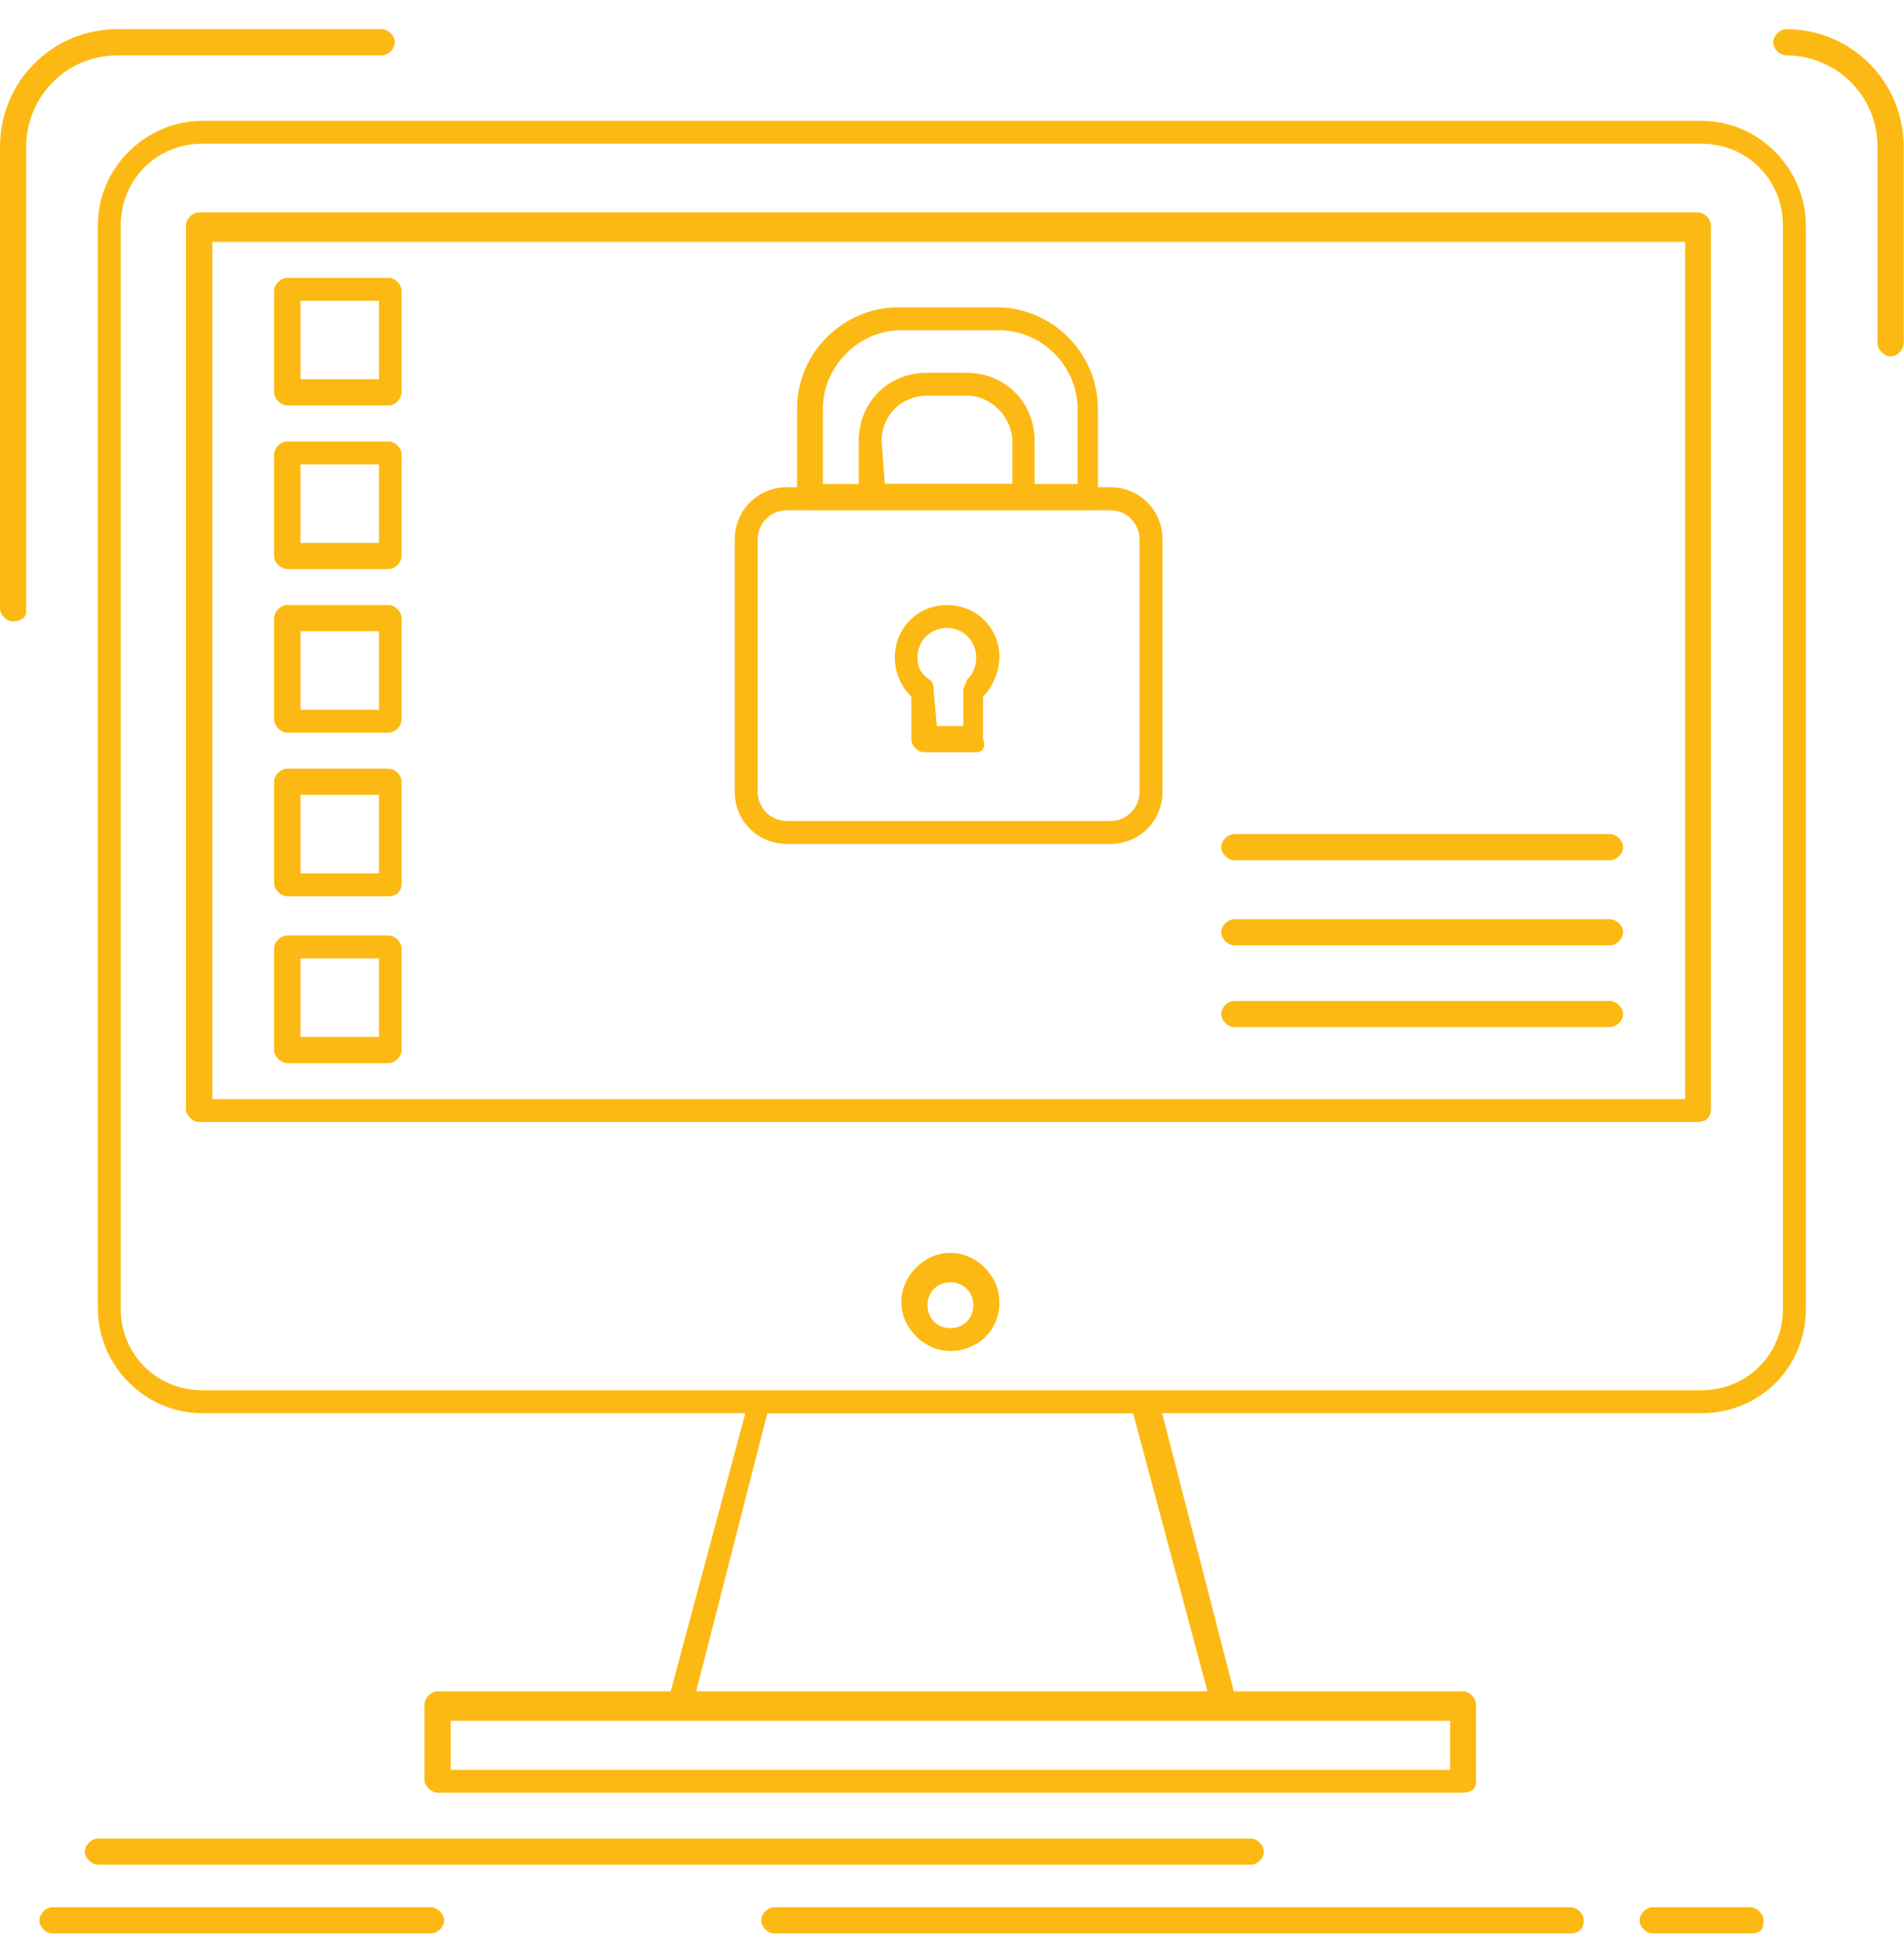
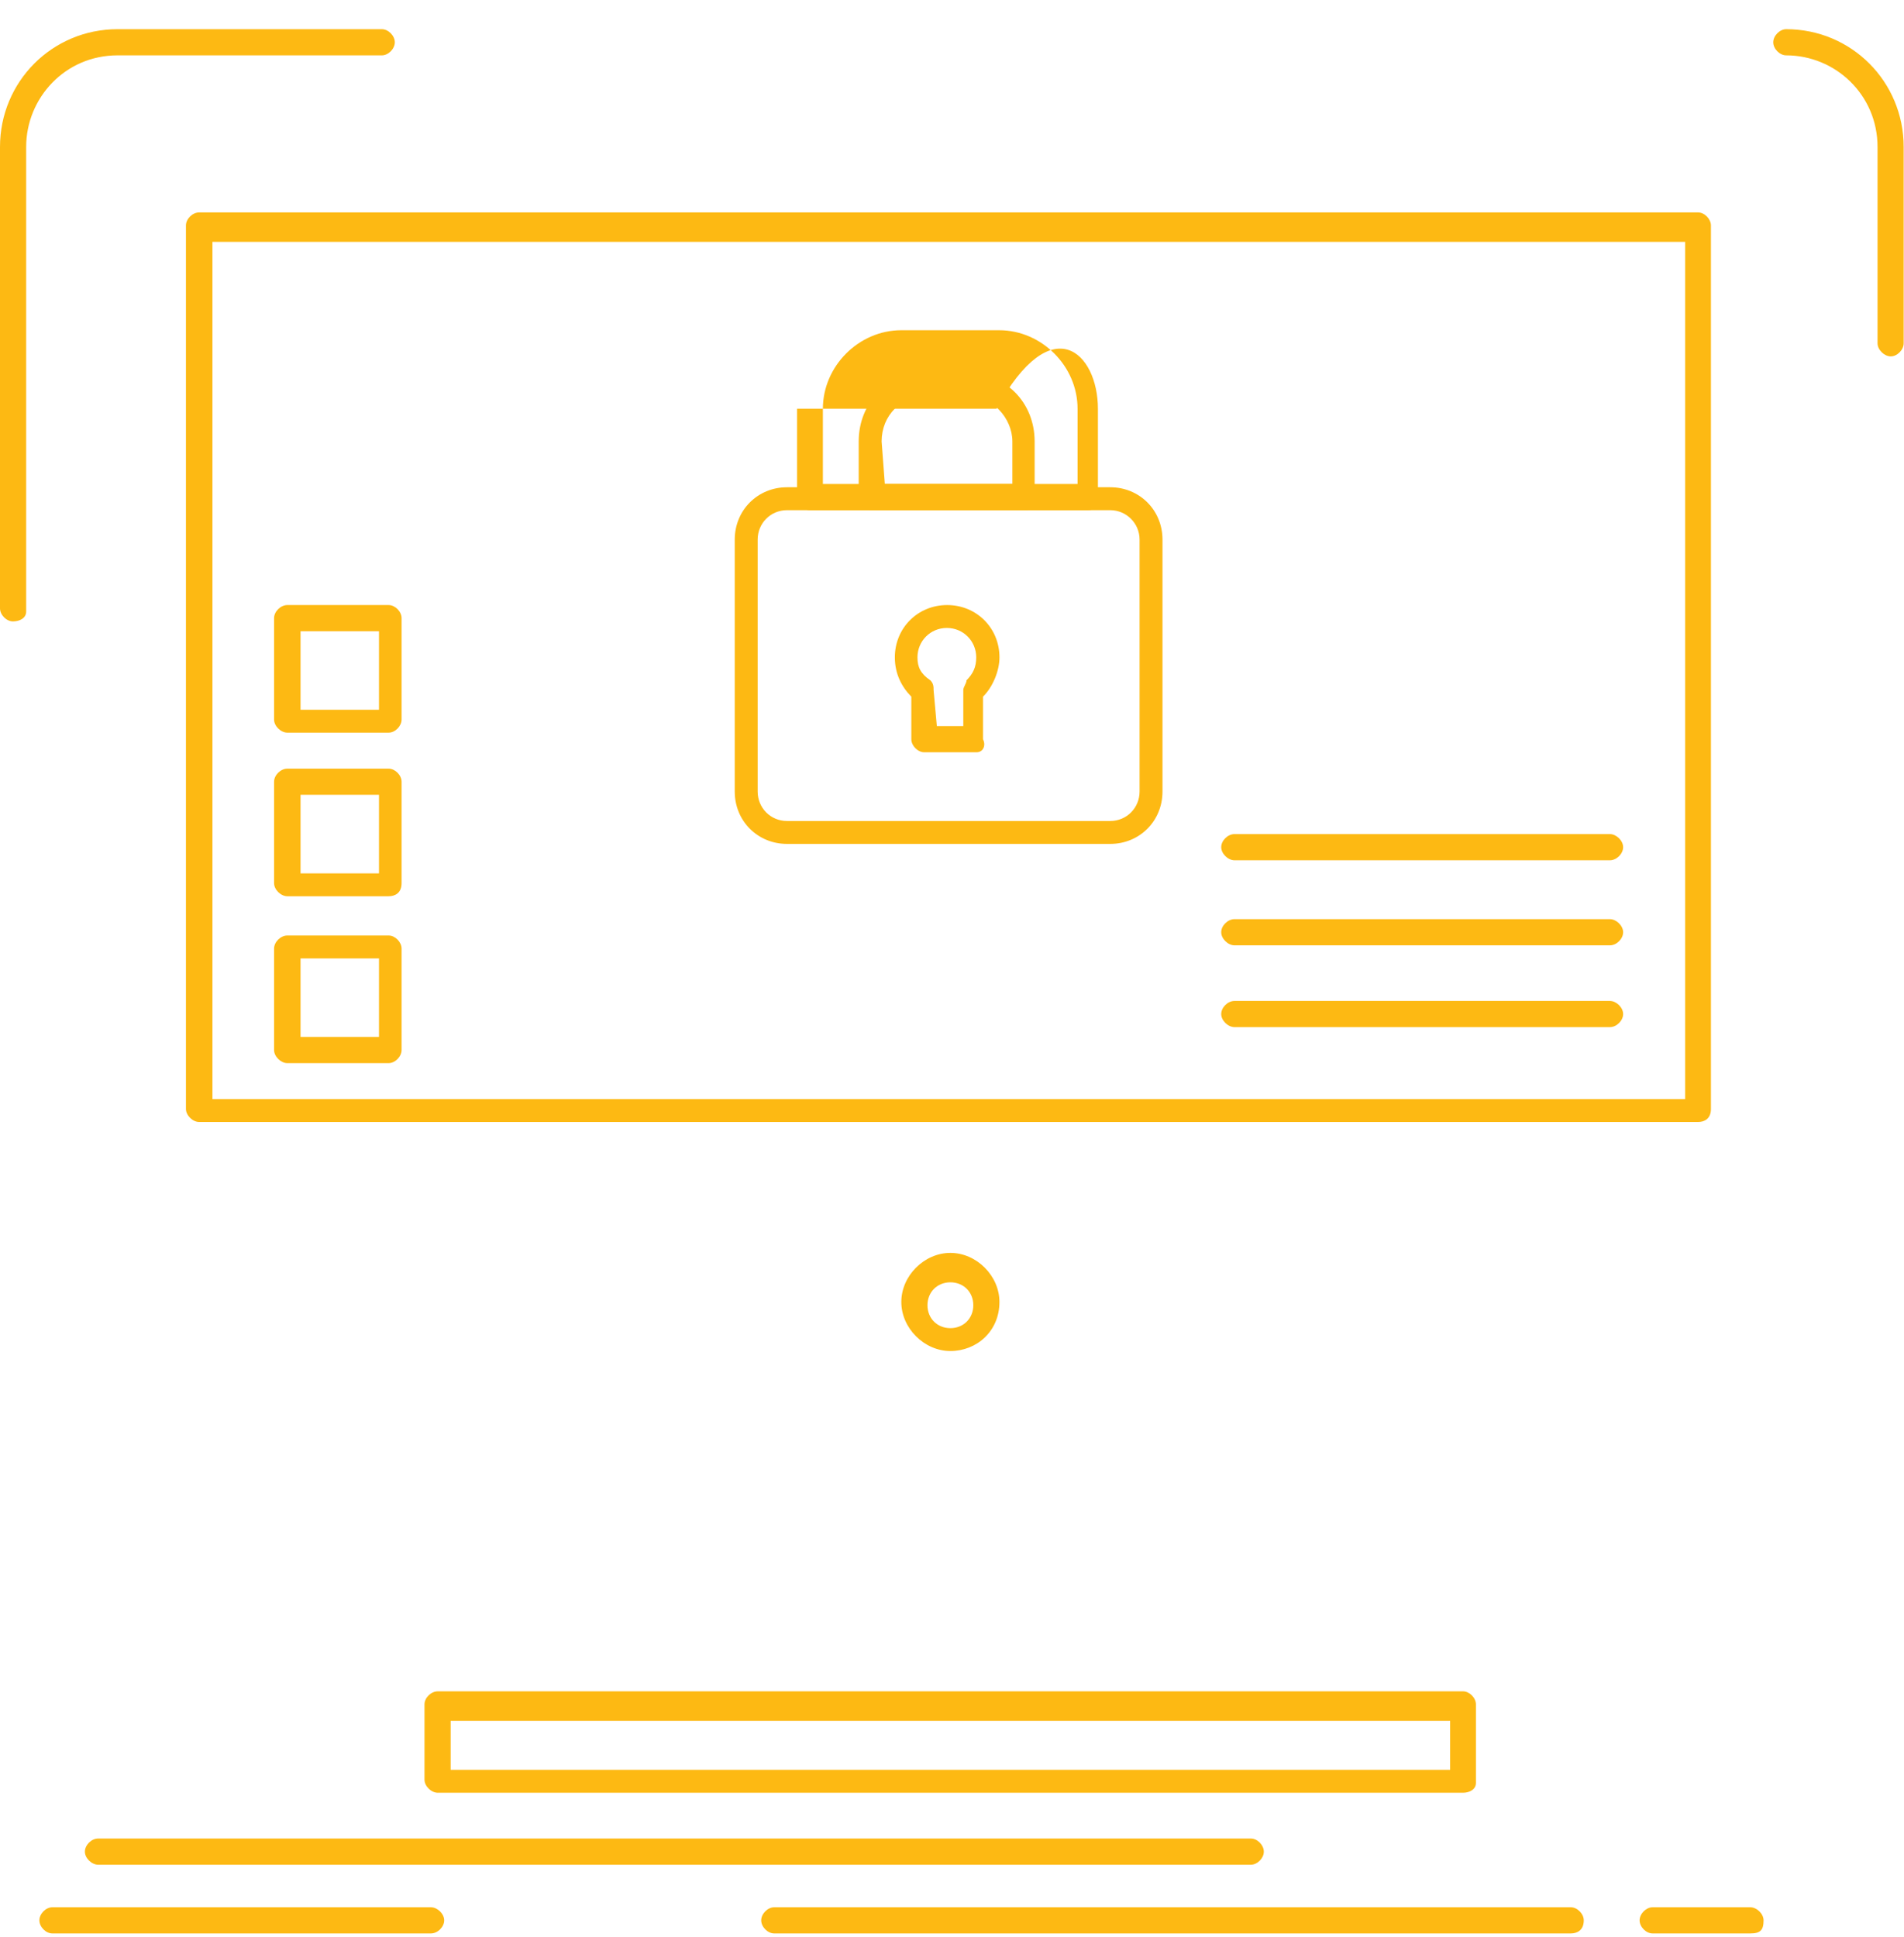
<svg xmlns="http://www.w3.org/2000/svg" width="58" height="59" viewBox="0 0 58 59" fill="none">
  <path d="M33.819 25.704H23.975C23.08 25.704 22.382 25.006 22.382 24.109V16.436C22.382 15.539 23.08 14.841 23.975 14.841H33.819C34.714 14.841 35.412 15.539 35.412 16.436V24.109C35.412 25.006 34.714 25.704 33.819 25.704ZM23.975 15.539C23.473 15.539 23.08 15.937 23.08 16.436V24.109C23.08 24.607 23.473 25.006 23.975 25.006H33.819C34.32 25.006 34.714 24.607 34.714 24.109V16.436C34.714 15.937 34.31 15.539 33.819 15.539H23.975Z" fill="#FDB913" />
-   <path d="M33.13 15.539H24.673C24.477 15.539 24.28 15.339 24.28 15.14V12.449C24.28 10.755 25.676 9.36 27.368 9.36H30.357C32.048 9.36 33.445 10.755 33.445 12.449V15.14C33.543 15.339 33.347 15.539 33.15 15.539H33.13ZM25.067 14.741H32.825V12.449C32.825 11.154 31.734 10.058 30.436 10.058H27.456C26.158 10.058 25.067 11.154 25.067 12.449V14.741Z" fill="#FDB913" />
+   <path d="M33.13 15.539H24.673C24.477 15.539 24.28 15.339 24.28 15.14V12.449H30.357C32.048 9.36 33.445 10.755 33.445 12.449V15.14C33.543 15.339 33.347 15.539 33.15 15.539H33.13ZM25.067 14.741H32.825V12.449C32.825 11.154 31.734 10.058 30.436 10.058H27.456C26.158 10.058 25.067 11.154 25.067 12.449V14.741Z" fill="#FDB913" />
  <path d="M31.232 15.539H26.561C26.364 15.539 26.158 15.339 26.158 15.14V13.446C26.158 12.25 27.053 11.353 28.243 11.353H29.433C30.622 11.353 31.517 12.25 31.517 13.446V15.14C31.616 15.339 31.419 15.539 31.222 15.539H31.232ZM26.954 14.741H30.839V13.446C30.839 12.748 30.239 12.051 29.442 12.051H28.253C27.456 12.051 26.856 12.649 26.856 13.446L26.954 14.741Z" fill="#FDB913" />
  <path d="M29.747 22.913H28.154C27.958 22.913 27.761 22.714 27.761 22.515V21.219C27.466 20.92 27.259 20.521 27.259 20.023C27.259 19.126 27.958 18.429 28.852 18.429C29.747 18.429 30.446 19.126 30.446 20.023C30.446 20.422 30.249 20.92 29.944 21.219V22.515C30.042 22.714 29.944 22.913 29.747 22.913ZM28.548 22.116H29.344V21.02C29.344 20.92 29.442 20.82 29.442 20.721C29.639 20.521 29.738 20.322 29.738 20.023C29.738 19.525 29.344 19.126 28.843 19.126C28.341 19.126 27.948 19.525 27.948 20.023C27.948 20.322 28.046 20.521 28.341 20.721C28.439 20.82 28.439 20.92 28.439 21.02L28.538 22.116H28.548Z" fill="#FDB913" />
-   <path d="M11.84 12.35H8.752C8.555 12.35 8.349 12.15 8.349 11.951V8.862C8.349 8.662 8.546 8.463 8.752 8.463H11.84C12.037 8.463 12.233 8.662 12.233 8.862V11.951C12.233 12.15 12.037 12.35 11.84 12.35ZM9.155 11.552H11.545V9.161H9.155V11.552Z" fill="#FDB913" />
-   <path d="M11.84 17.332H8.752C8.555 17.332 8.349 17.133 8.349 16.934V13.844C8.349 13.645 8.546 13.446 8.752 13.446H11.84C12.037 13.446 12.233 13.645 12.233 13.844V16.934C12.233 17.133 12.037 17.332 11.84 17.332ZM9.155 16.535H11.545V14.143H9.155V16.535Z" fill="#FDB913" />
  <path d="M11.84 22.315H8.752C8.555 22.315 8.349 22.116 8.349 21.917V18.827C8.349 18.628 8.546 18.429 8.752 18.429H11.84C12.037 18.429 12.233 18.628 12.233 18.827V21.917C12.233 22.116 12.037 22.315 11.84 22.315ZM9.155 21.618H11.545V19.226H9.155V21.618Z" fill="#FDB913" />
  <path d="M11.84 27.298H8.752C8.555 27.298 8.349 27.099 8.349 26.899V23.81C8.349 23.611 8.546 23.412 8.752 23.412H11.84C12.037 23.412 12.233 23.611 12.233 23.81V26.899C12.233 27.198 12.037 27.298 11.84 27.298ZM9.155 26.601H11.545V24.209H9.155V26.601Z" fill="#FDB913" />
  <path d="M11.84 32.381H8.752C8.555 32.381 8.349 32.181 8.349 31.982V28.893C8.349 28.693 8.546 28.494 8.752 28.494H11.84C12.037 28.494 12.233 28.693 12.233 28.893V31.982C12.233 32.181 12.037 32.381 11.84 32.381ZM9.155 31.583H11.545V29.192H9.155V31.583Z" fill="#FDB913" />
-   <path d="M51.824 43.044H6.166C4.376 43.044 2.98 41.549 2.98 39.855V6.869C2.98 5.075 4.474 3.68 6.166 3.68H51.824C53.614 3.68 55.011 5.174 55.011 6.869V39.855C55.011 41.649 53.614 43.044 51.824 43.044ZM6.166 4.377C4.769 4.377 3.678 5.473 3.678 6.869V39.855C3.678 41.25 4.769 42.346 6.166 42.346H51.824C53.221 42.346 54.312 41.25 54.312 39.855V6.869C54.312 5.473 53.221 4.377 51.824 4.377H6.166Z" fill="#FDB913" />
  <path d="M51.726 34.174H6.067C5.871 34.174 5.664 33.975 5.664 33.776V6.869C5.664 6.669 5.861 6.47 6.067 6.47H51.726C51.923 6.47 52.119 6.669 52.119 6.869V33.776C52.119 34.075 51.923 34.174 51.726 34.174ZM6.471 33.477H51.333V7.367H6.471V33.477Z" fill="#FDB913" />
-   <path d="M37.3 52.411H20.69C20.592 52.411 20.494 52.312 20.395 52.312C20.297 52.212 20.297 52.112 20.297 52.013L22.785 42.745C22.785 42.545 22.982 42.446 23.188 42.446H34.93C35.126 42.446 35.225 42.545 35.323 42.745L37.713 52.013V52.112C37.614 52.212 37.516 52.411 37.319 52.411H37.3ZM21.192 51.614H36.808L34.517 43.044H23.375L21.182 51.614H21.192Z" fill="#FDB913" />
  <path d="M44.567 54.604H13.335C13.138 54.604 12.931 54.405 12.931 54.205V51.913C12.931 51.714 13.128 51.515 13.335 51.515H44.567C44.764 51.515 44.96 51.714 44.96 51.913V54.305C44.96 54.504 44.764 54.604 44.567 54.604ZM13.728 53.906H44.174V52.412H13.728V53.906Z" fill="#FDB913" />
  <path d="M28.951 41.15C28.154 41.15 27.456 40.453 27.456 39.656C27.456 38.858 28.154 38.161 28.951 38.161C29.747 38.161 30.445 38.858 30.445 39.656C30.445 40.552 29.747 41.15 28.951 41.15ZM28.951 39.057C28.548 39.057 28.253 39.356 28.253 39.755C28.253 40.154 28.548 40.453 28.951 40.453C29.354 40.453 29.649 40.154 29.649 39.755C29.649 39.356 29.354 39.057 28.951 39.057Z" fill="#FDB913" />
  <path d="M38.096 56.796H2.989C2.793 56.796 2.586 56.597 2.586 56.398C2.586 56.199 2.783 55.999 2.989 55.999H38.106C38.303 55.999 38.499 56.199 38.499 56.398C38.499 56.597 38.303 56.796 38.106 56.796H38.096Z" fill="#FDB913" />
  <path d="M47.852 58.889H23.582C23.385 58.889 23.188 58.69 23.188 58.49C23.188 58.291 23.385 58.092 23.582 58.092H47.852C48.048 58.092 48.245 58.291 48.245 58.49C48.245 58.789 48.048 58.889 47.852 58.889Z" fill="#FDB913" />
  <path d="M53.319 58.889H50.339C50.143 58.889 49.946 58.69 49.946 58.49C49.946 58.291 50.143 58.092 50.339 58.092H53.319C53.516 58.092 53.722 58.291 53.722 58.49C53.722 58.789 53.624 58.889 53.319 58.889Z" fill="#FDB913" />
  <path d="M13.128 58.889H1.593C1.396 58.889 1.2 58.69 1.2 58.49C1.2 58.291 1.396 58.092 1.593 58.092H13.128C13.325 58.092 13.531 58.291 13.531 58.49C13.531 58.69 13.335 58.889 13.128 58.889Z" fill="#FDB913" />
  <path d="M49.041 26.202H37.605C37.408 26.202 37.201 26.003 37.201 25.803C37.201 25.604 37.398 25.405 37.605 25.405H49.041C49.238 25.405 49.444 25.604 49.444 25.803C49.444 26.003 49.248 26.202 49.041 26.202Z" fill="#FDB913" />
  <path d="M49.041 28.793H37.605C37.408 28.793 37.201 28.594 37.201 28.394C37.201 28.195 37.398 27.996 37.605 27.996H49.041C49.238 27.996 49.444 28.195 49.444 28.394C49.444 28.594 49.248 28.793 49.041 28.793Z" fill="#FDB913" />
  <path d="M49.041 31.284H37.605C37.408 31.284 37.201 31.085 37.201 30.886C37.201 30.686 37.398 30.487 37.605 30.487H49.041C49.238 30.487 49.444 30.686 49.444 30.886C49.444 31.085 49.248 31.284 49.041 31.284Z" fill="#FDB913" />
  <path d="M0.393 18.927C0.197 18.927 0 18.728 0 18.528V4.477C0 2.484 1.593 0.889 3.58 0.889H11.633C11.83 0.889 12.027 1.088 12.027 1.288C12.027 1.487 11.83 1.686 11.633 1.686H3.58C1.986 1.686 0.797 2.982 0.797 4.477V18.628C0.797 18.827 0.6 18.927 0.393 18.927ZM57.597 10.855C57.4 10.855 57.194 10.655 57.194 10.456V4.477C57.194 2.882 55.905 1.686 54.411 1.686C54.214 1.686 54.017 1.487 54.017 1.288C54.017 1.088 54.214 0.889 54.411 0.889C56.397 0.889 57.99 2.484 57.99 4.477V10.456C57.99 10.655 57.794 10.855 57.597 10.855Z" fill="#FDB913" />
</svg>